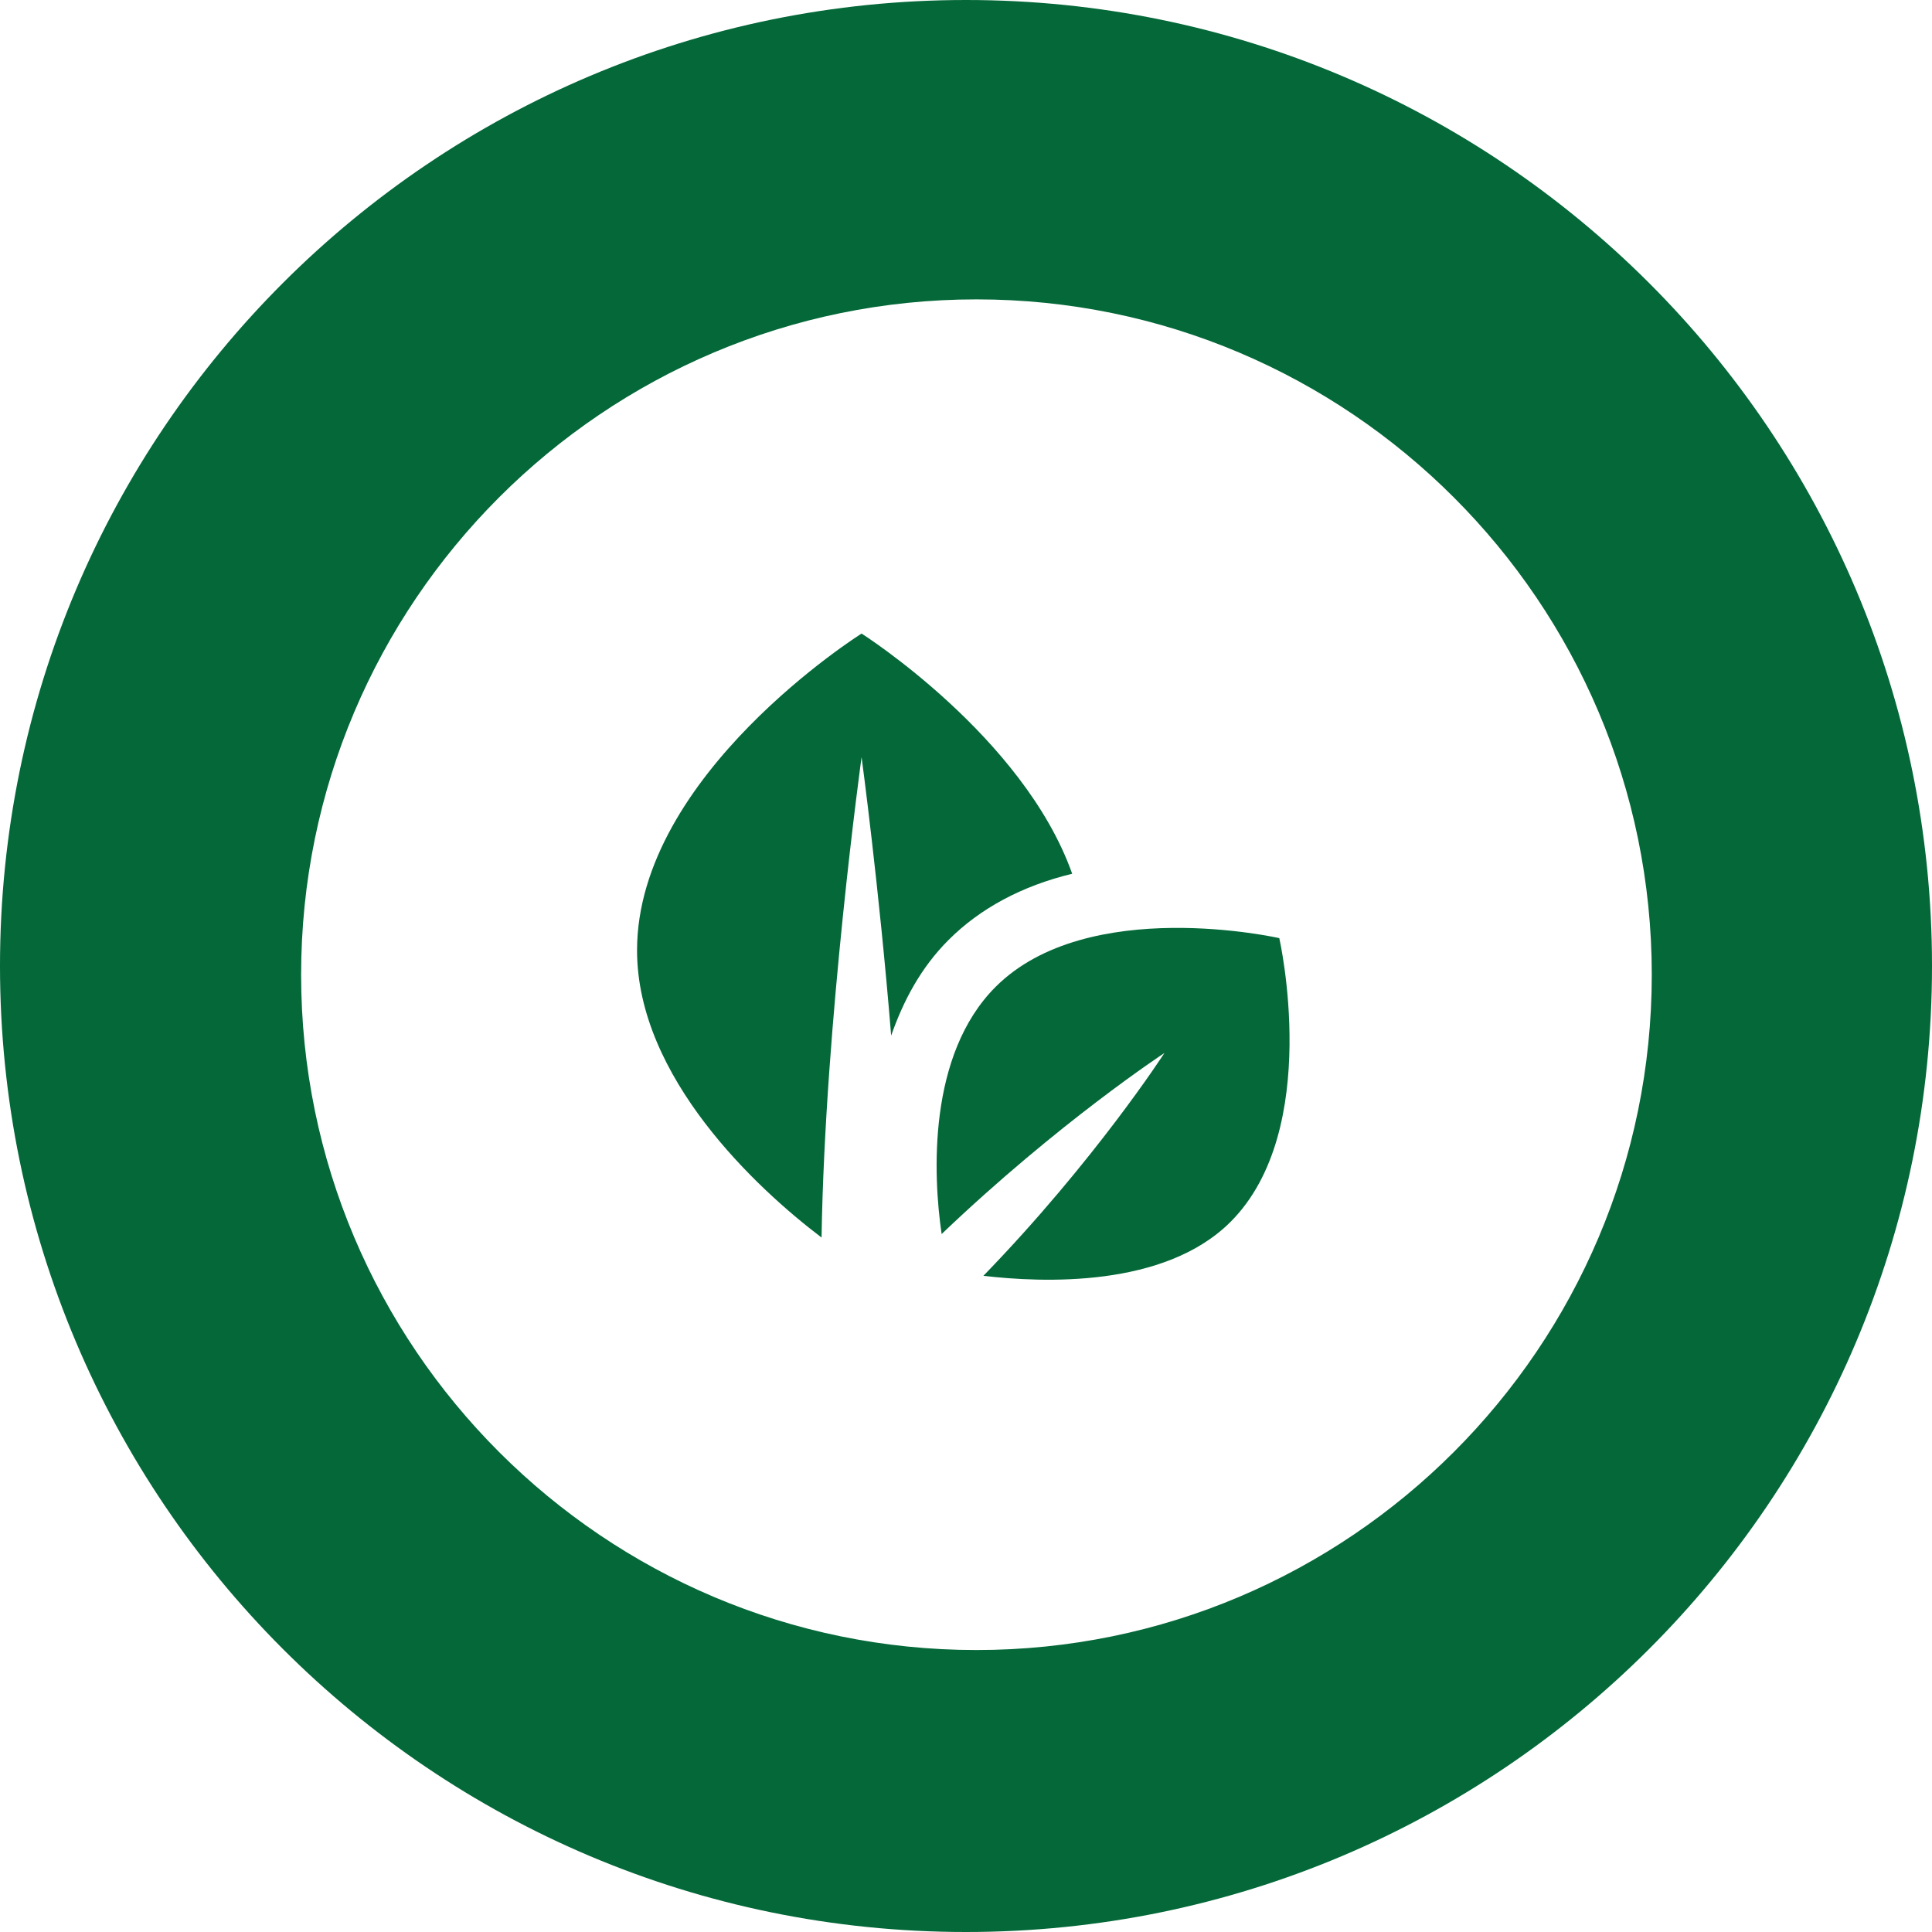
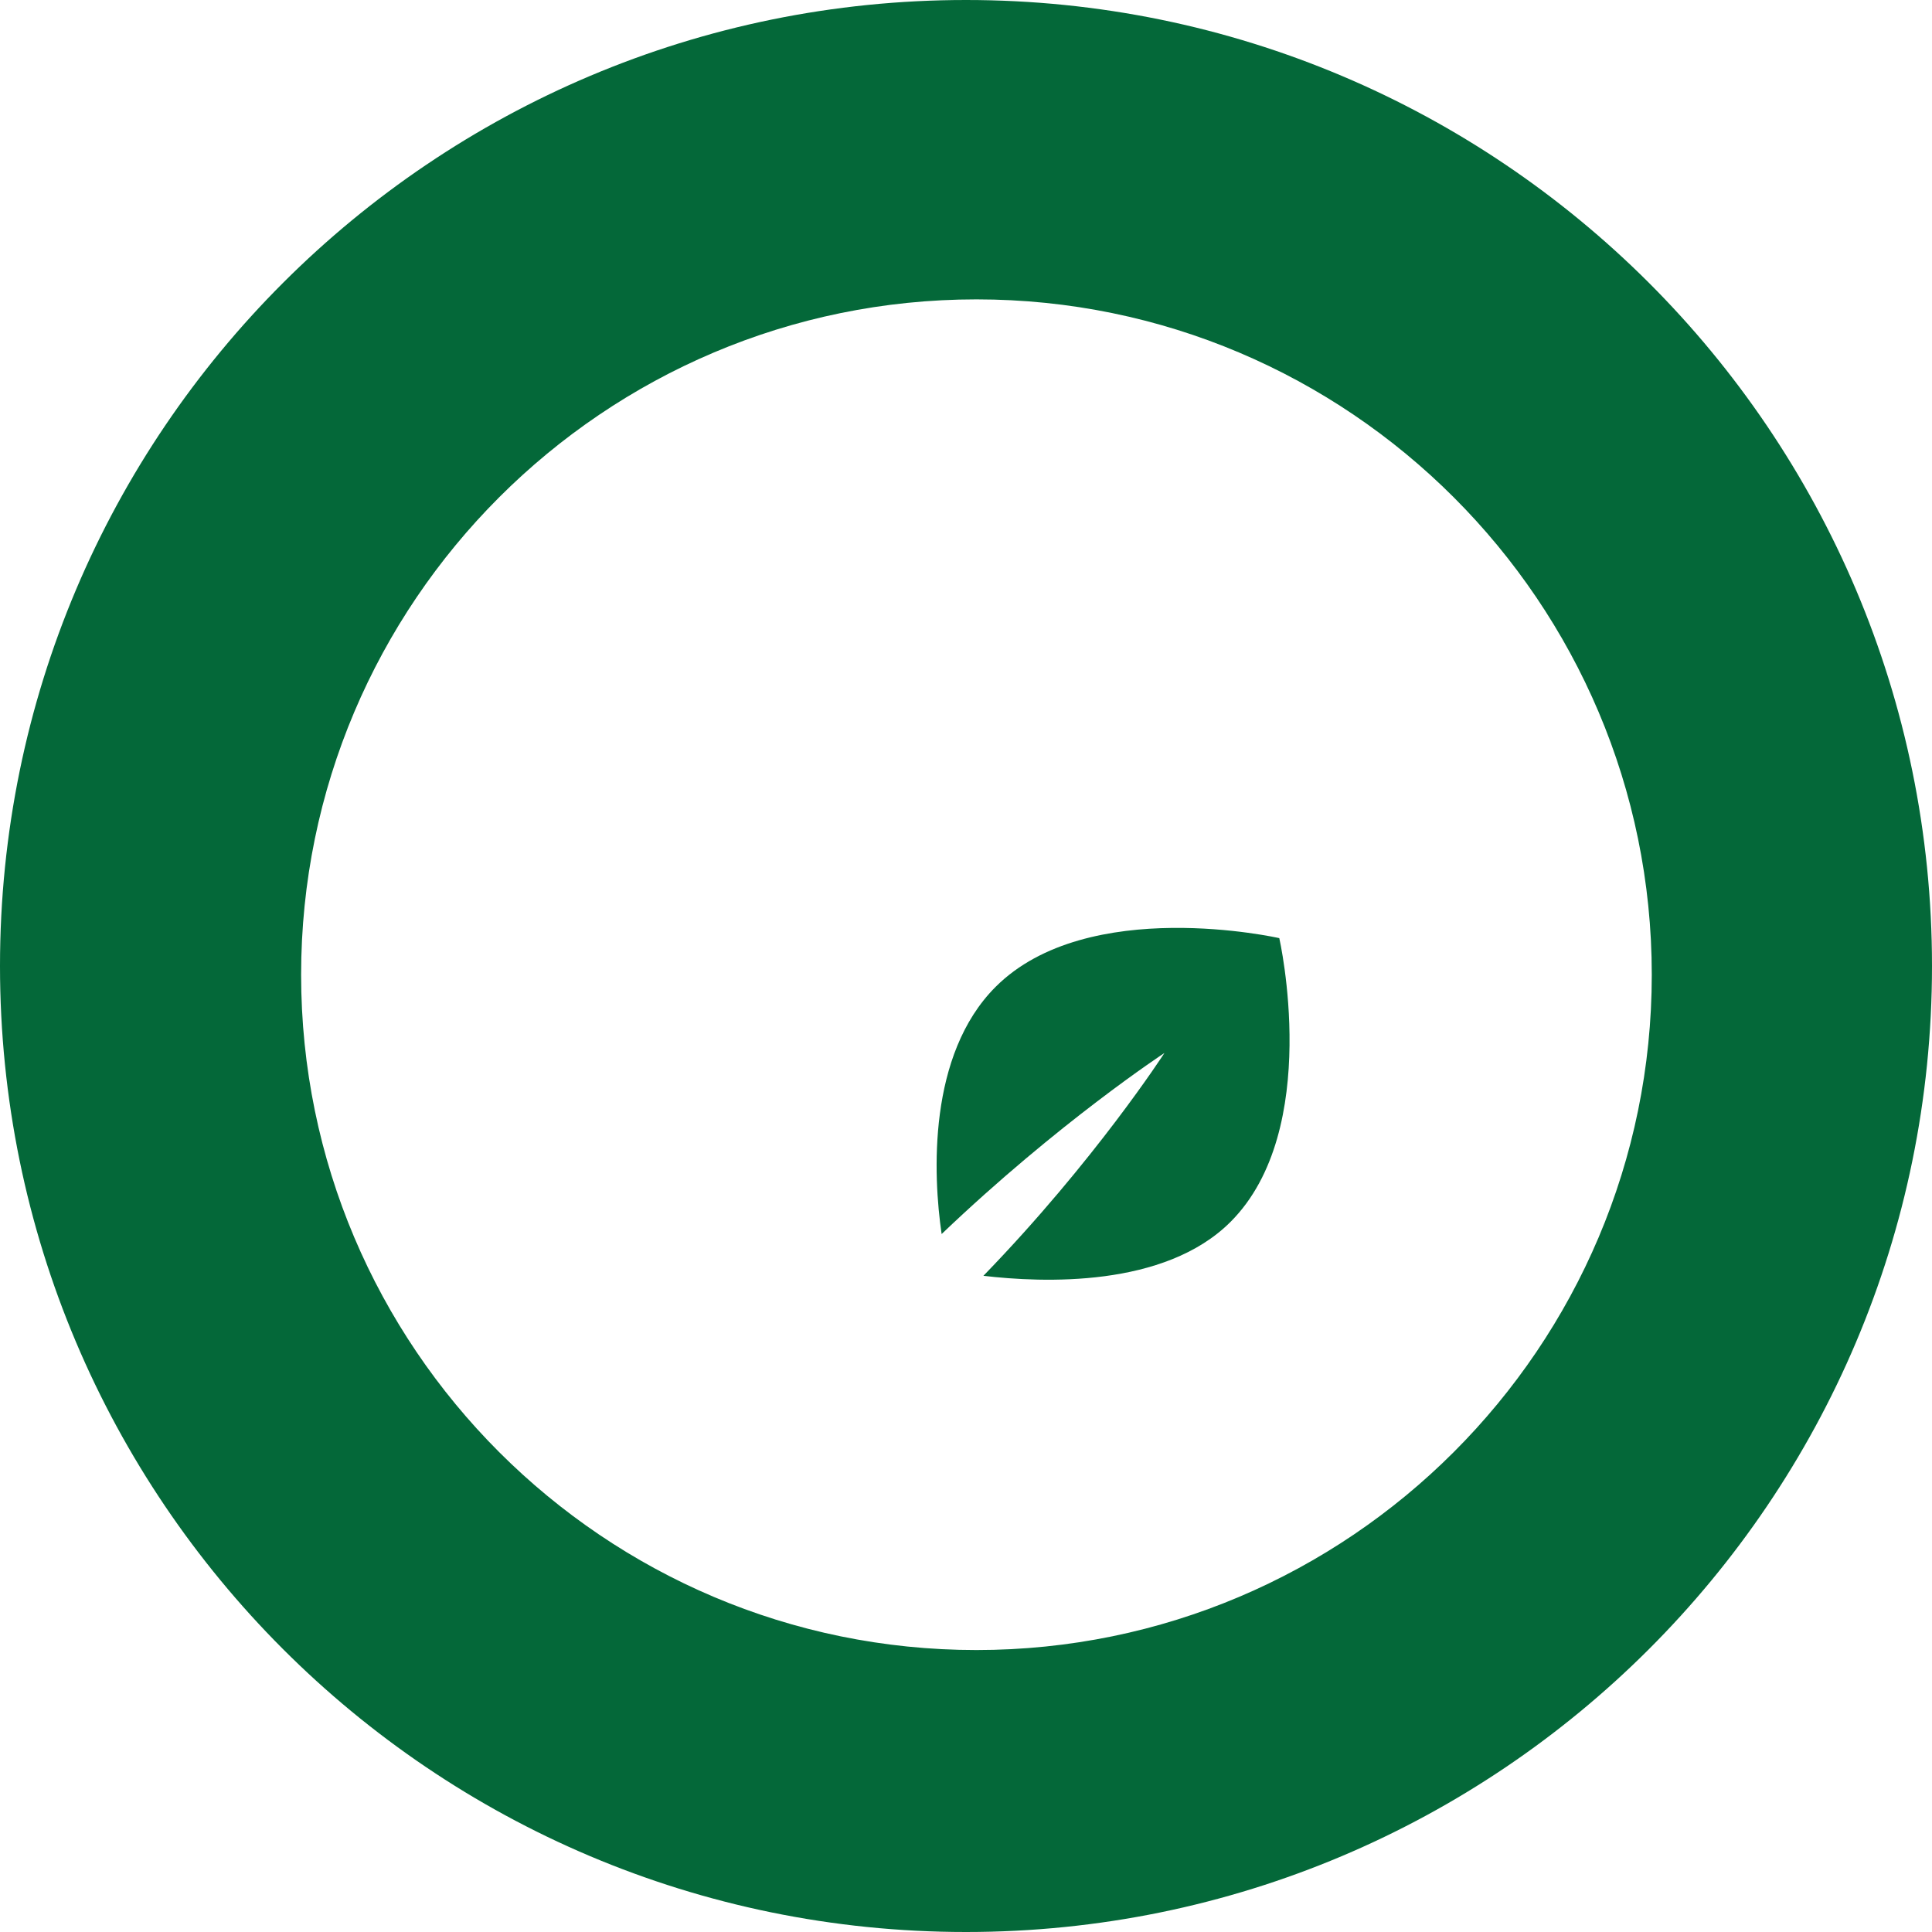
<svg xmlns="http://www.w3.org/2000/svg" width="162" height="162" viewBox="0 0 162 162" fill="none">
  <path d="M81 0C36.34 0 0 36.195 0 81C0 125.659 36.195 162 81 162C125.659 162 162 125.805 162 81C162 36.195 125.659 0 81 0ZM81.876 138.357C50.643 138.357 25.249 112.962 25.249 81.73C25.249 50.497 50.643 25.103 81.876 25.103C113.108 25.103 138.503 50.497 138.503 81.73C138.503 112.962 113.108 138.357 81.876 138.357Z" fill="#046839" />
  <path d="M107.27 78.664C107.27 78.664 91.216 75.016 83.481 82.751C77.789 88.442 78.227 98.513 78.957 103.475C88.735 94.134 97.638 88.296 97.638 88.296C97.638 88.296 91.8 97.345 82.459 106.978C87.421 107.561 97.638 107.999 103.184 102.453C110.919 94.718 107.27 78.664 107.27 78.664Z" fill="#046839" />
-   <path d="M74.725 86.838C75.747 83.919 77.206 81.146 79.542 78.811C82.169 76.184 85.671 74.287 89.904 73.265C85.817 61.735 72.244 53.125 72.244 53.125C72.244 53.125 53.417 64.946 53.417 79.687C53.417 90.341 63.487 99.681 68.888 103.768C69.179 85.671 72.244 63.487 72.244 63.487C72.244 63.487 73.704 74.287 74.725 86.838Z" fill="#046839" />
</svg>